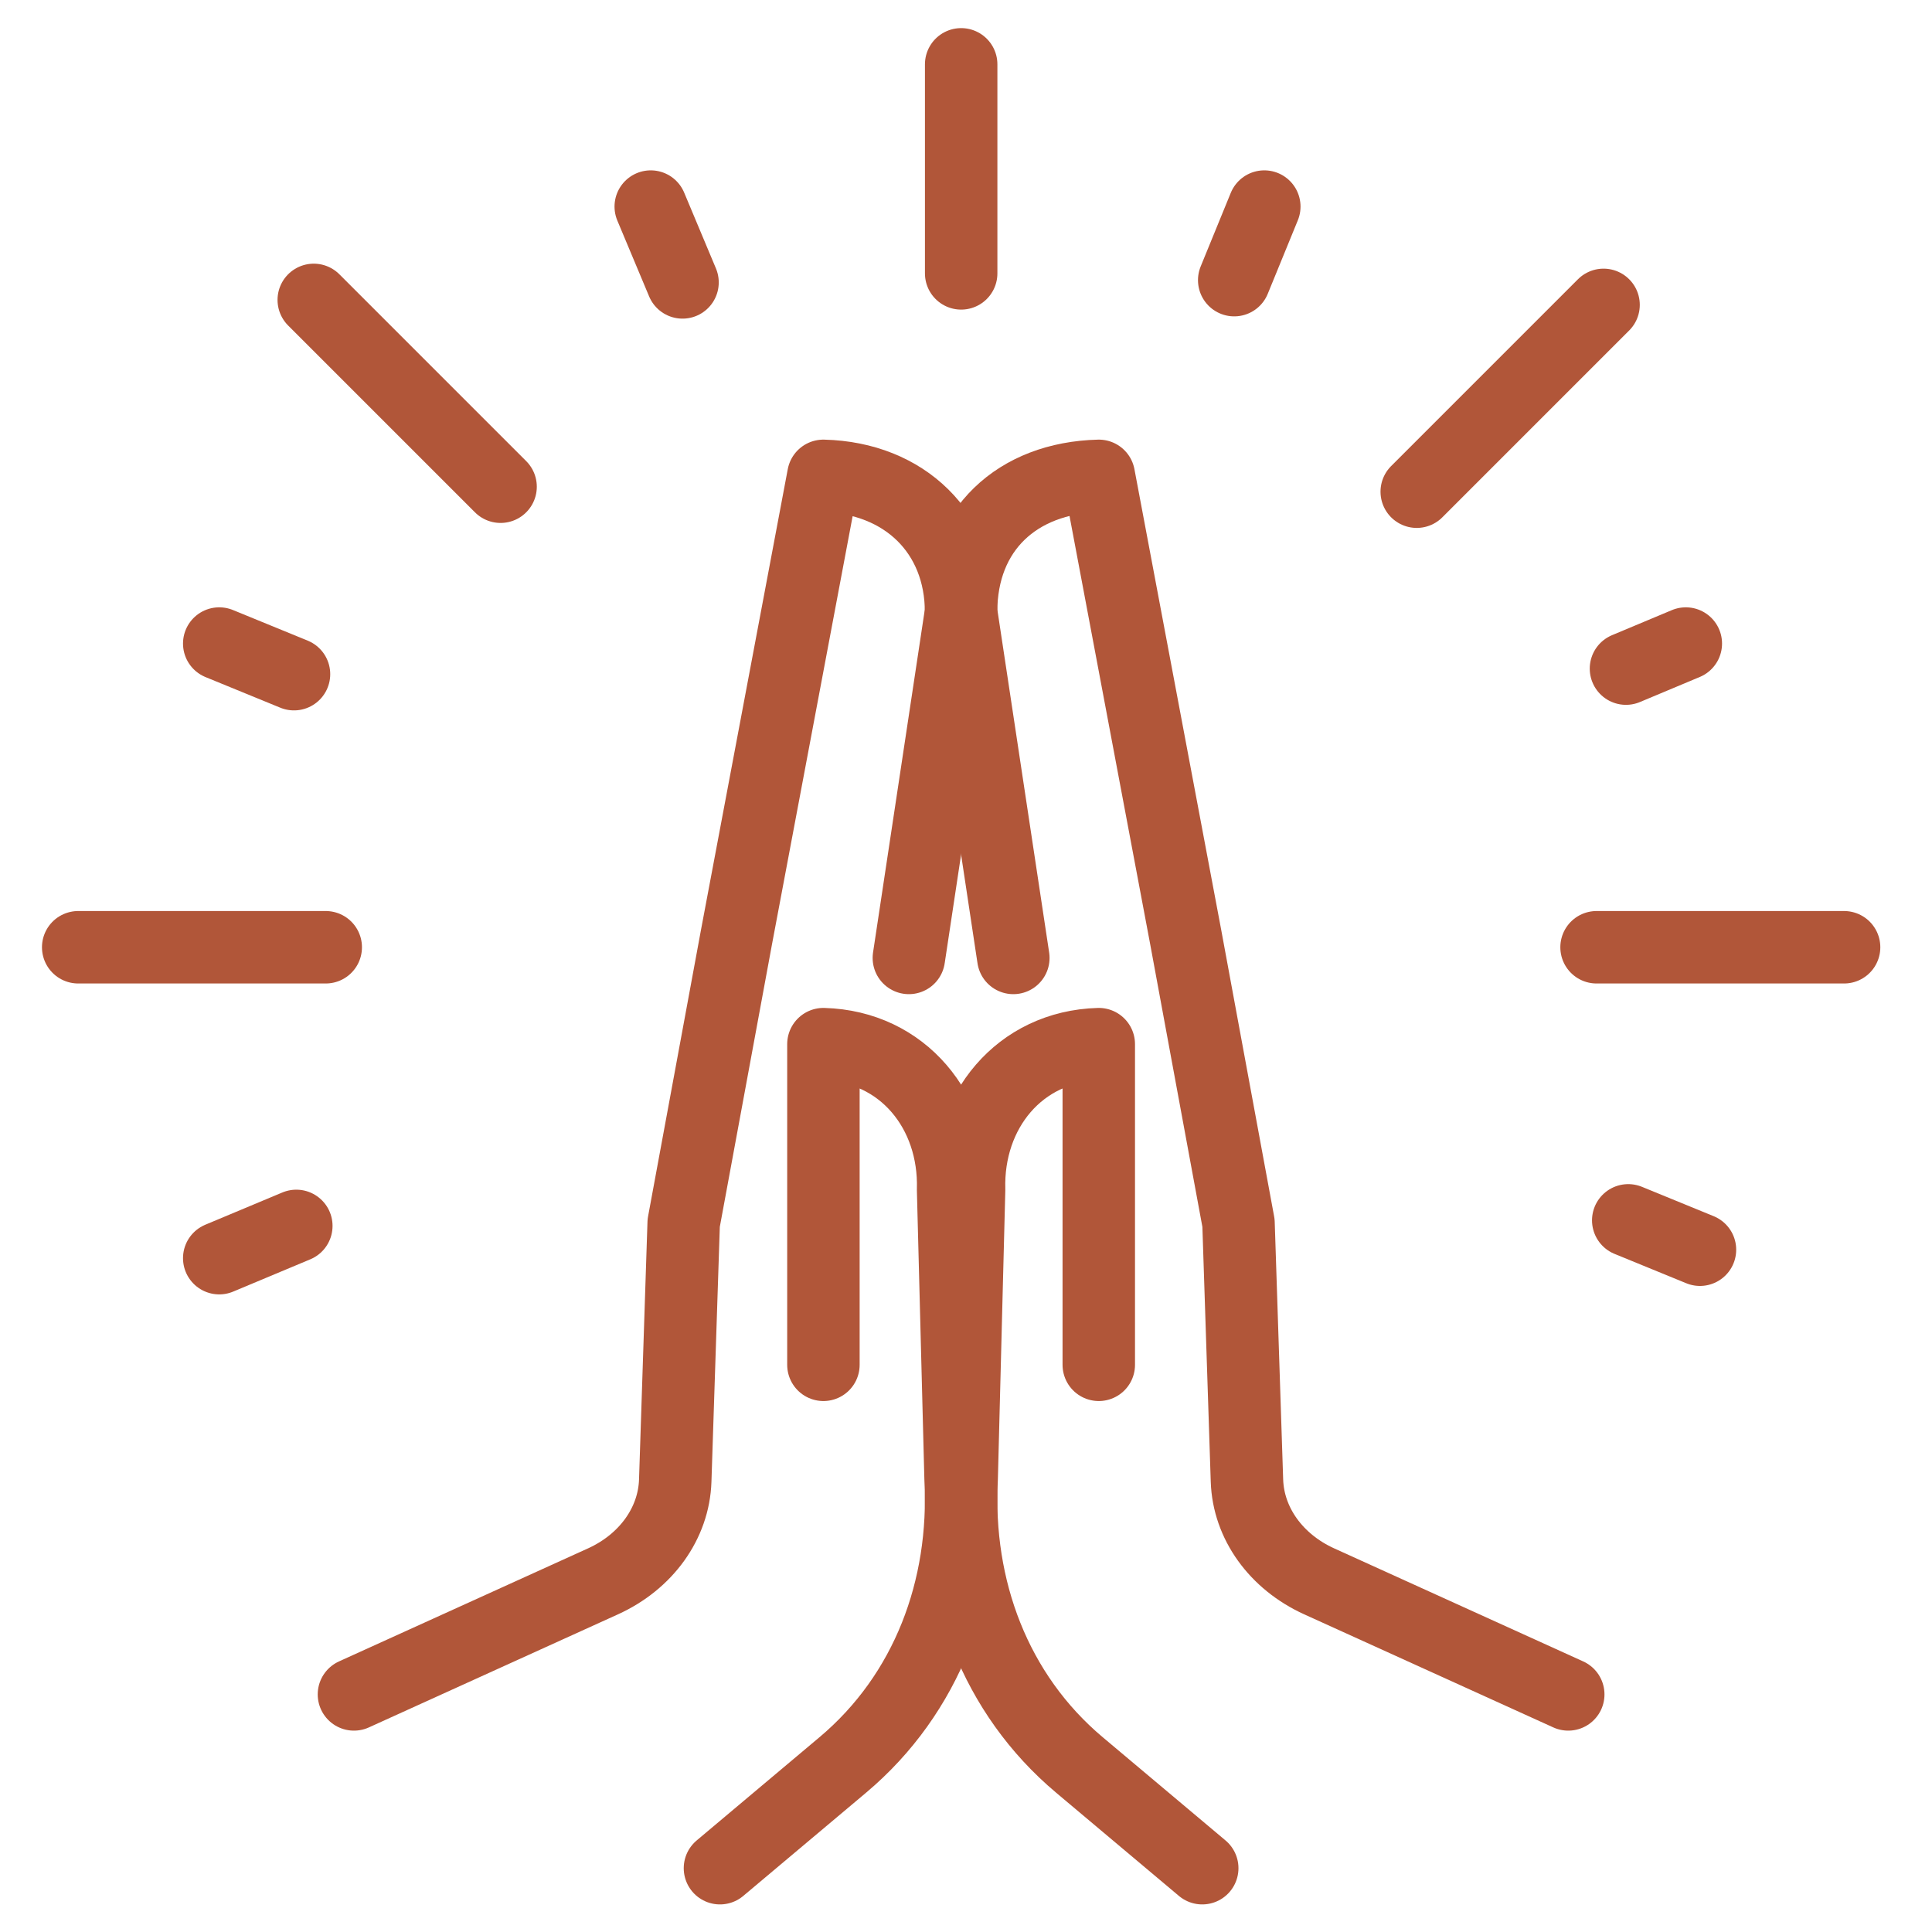
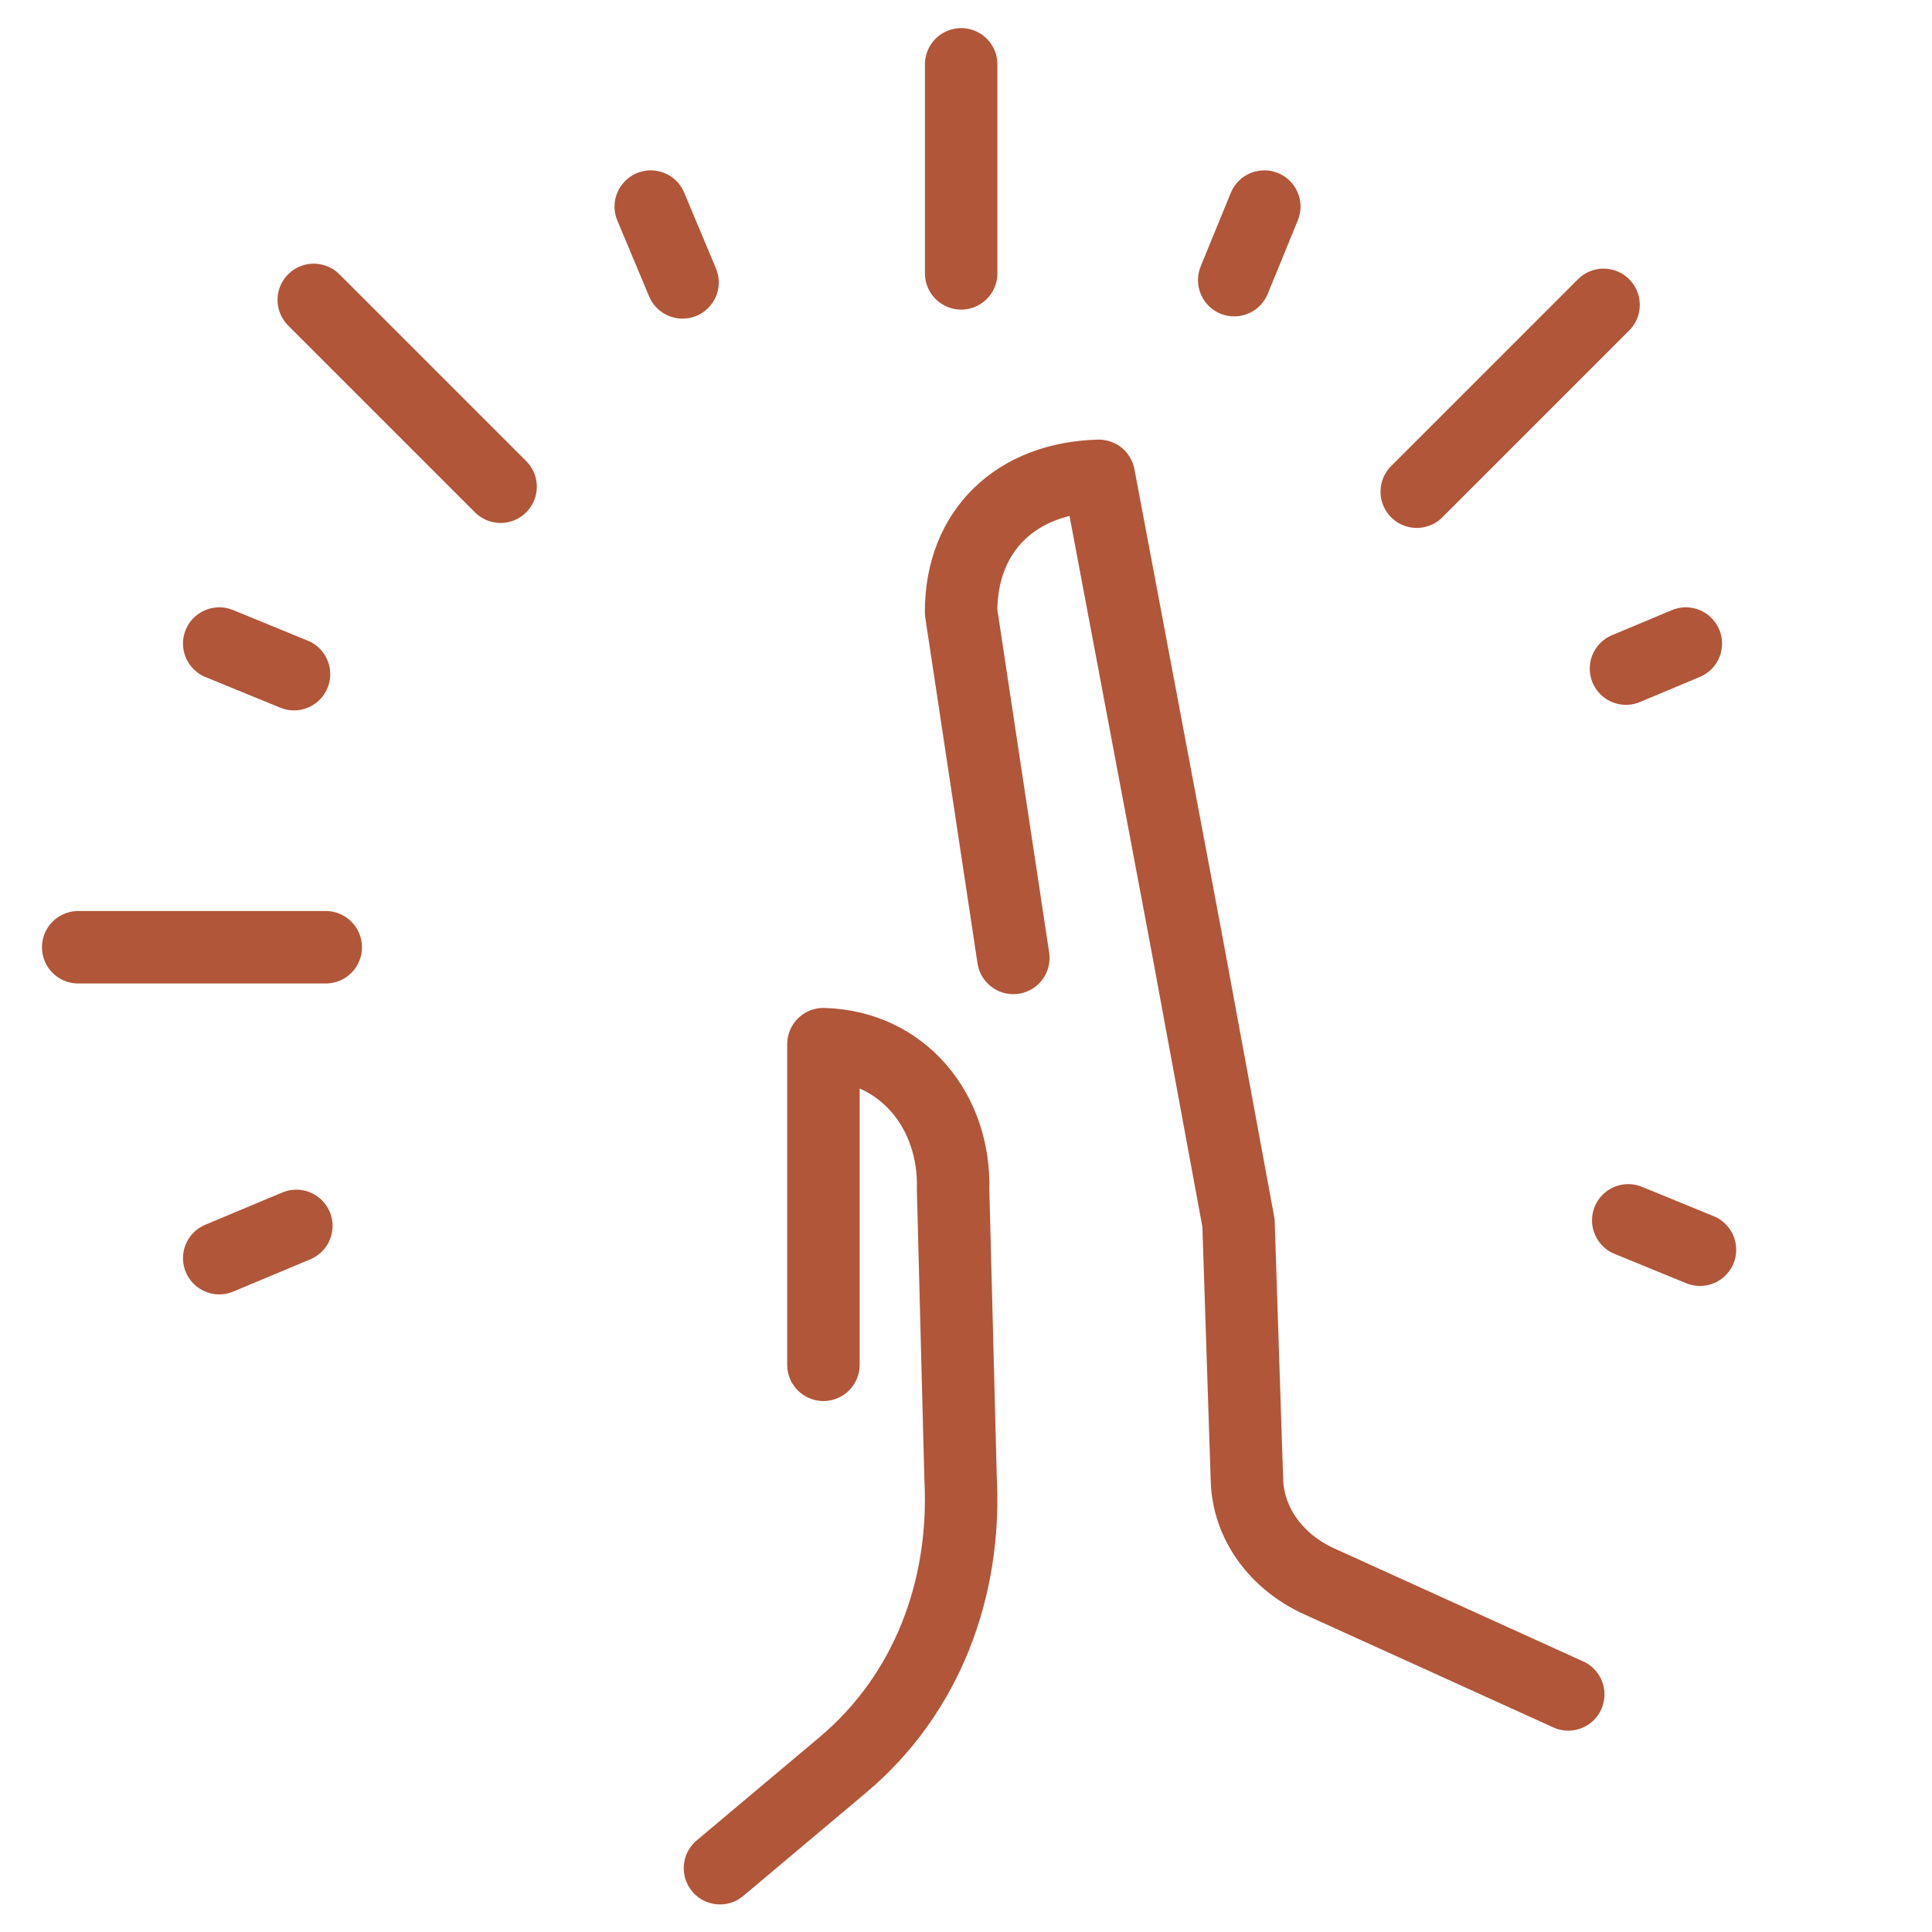
<svg xmlns="http://www.w3.org/2000/svg" fill="none" viewBox="0 0 40 40" height="40" width="40">
  <path stroke-linejoin="round" stroke-linecap="round" stroke-miterlimit="10" stroke-width="1.5" stroke="#B15639" d="M17.048 28.257V21.618C18.698 21.665 19.78 23.014 19.733 24.633L19.888 30.616C20.005 32.88 19.201 35.069 17.447 36.543L14.906 38.679" />
-   <path stroke-linejoin="round" stroke-linecap="round" stroke-miterlimit="10" stroke-width="1.5" stroke="#B15639" d="M18.817 19.833L19.898 12.671C19.898 11.04 18.738 9.895 17.047 9.852L15.25 19.392L14.155 25.321L13.98 30.656C13.951 31.537 13.378 32.335 12.483 32.741L7.328 35.081M24.891 38.679L22.35 36.543C20.596 35.069 19.793 32.88 19.91 30.616L20.064 24.633C20.017 23.014 21.1 21.664 22.749 21.618V28.257" />
  <path stroke-linejoin="round" stroke-linecap="round" stroke-miterlimit="10" stroke-width="1.5" stroke="#B15639" d="M32.469 35.081L27.314 32.741C26.419 32.335 25.846 31.537 25.817 30.656L25.642 25.321L24.547 19.392L22.75 9.852C21.059 9.895 19.898 10.966 19.898 12.671L20.98 19.833" />
  <path stroke-linejoin="round" stroke-linecap="round" stroke-miterlimit="10" stroke-width="1.5" stroke="#B15639" d="M19.9 5.66V1.332" />
  <path stroke-linejoin="round" stroke-linecap="round" stroke-miterlimit="10" stroke-width="1.5" stroke="#B15639" d="M6.744 19.612H1.619" />
-   <path stroke-linejoin="round" stroke-linecap="round" stroke-miterlimit="10" stroke-width="1.5" stroke="#B15639" d="M38.18 19.612H33.055" />
  <path stroke-linejoin="round" stroke-linecap="round" stroke-miterlimit="10" stroke-width="1.5" stroke="#B15639" d="M10.364 10.077L6.496 6.209" />
  <path stroke-linejoin="round" stroke-linecap="round" stroke-miterlimit="10" stroke-width="1.5" stroke="#B15639" d="M33.2 6.312L29.332 10.18" />
  <path stroke-linejoin="round" stroke-linecap="round" stroke-miterlimit="10" stroke-width="1.5" stroke="#B15639" d="M14.131 5.847L13.473 4.277" />
  <path stroke-linejoin="round" stroke-linecap="round" stroke-miterlimit="10" stroke-width="1.5" stroke="#B15639" d="M6.135 25.381L4.539 26.049" />
  <path stroke-linejoin="round" stroke-linecap="round" stroke-miterlimit="10" stroke-width="1.5" stroke="#B15639" d="M34.903 13.324L33.664 13.843" />
  <path stroke-linejoin="round" stroke-linecap="round" stroke-miterlimit="10" stroke-width="1.5" stroke="#B15639" d="M6.087 13.958L4.539 13.324" />
  <path stroke-linejoin="round" stroke-linecap="round" stroke-miterlimit="10" stroke-width="1.5" stroke="#B15639" d="M35.196 25.874L33.711 25.266" />
  <path stroke-linejoin="round" stroke-linecap="round" stroke-miterlimit="10" stroke-width="1.5" stroke="#B15639" d="M26.176 4.277L25.553 5.8" />
</svg>